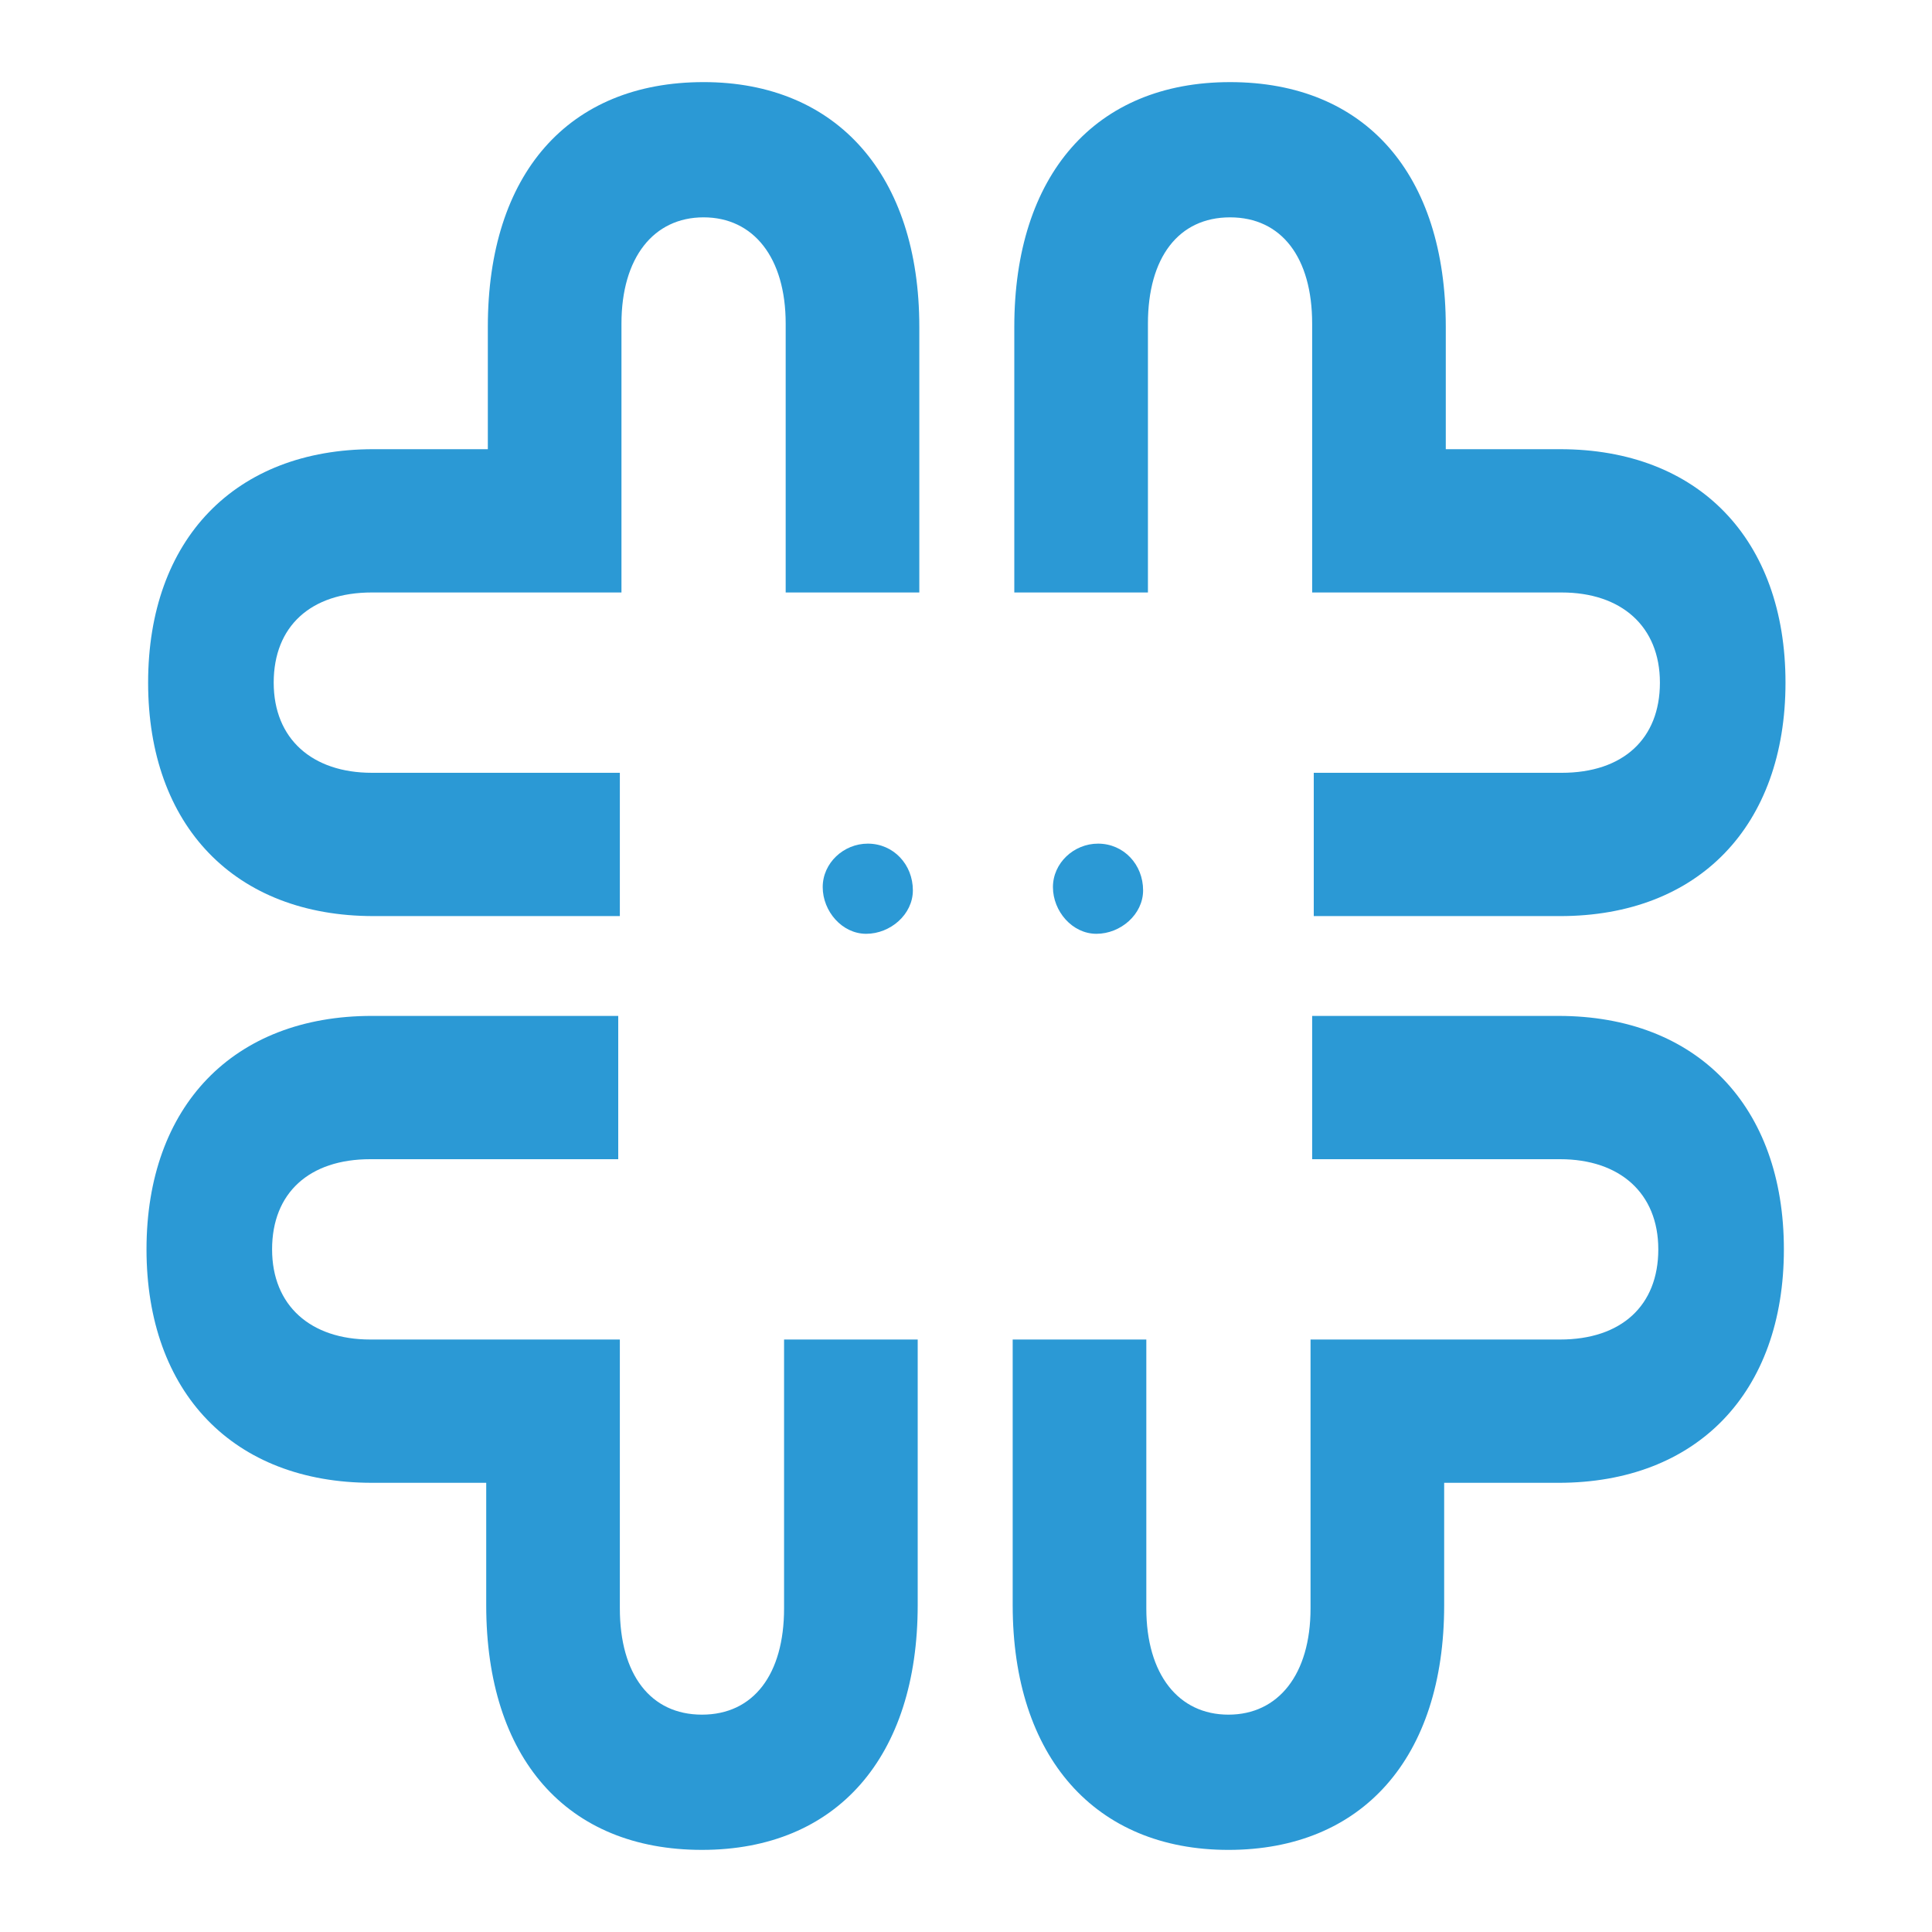
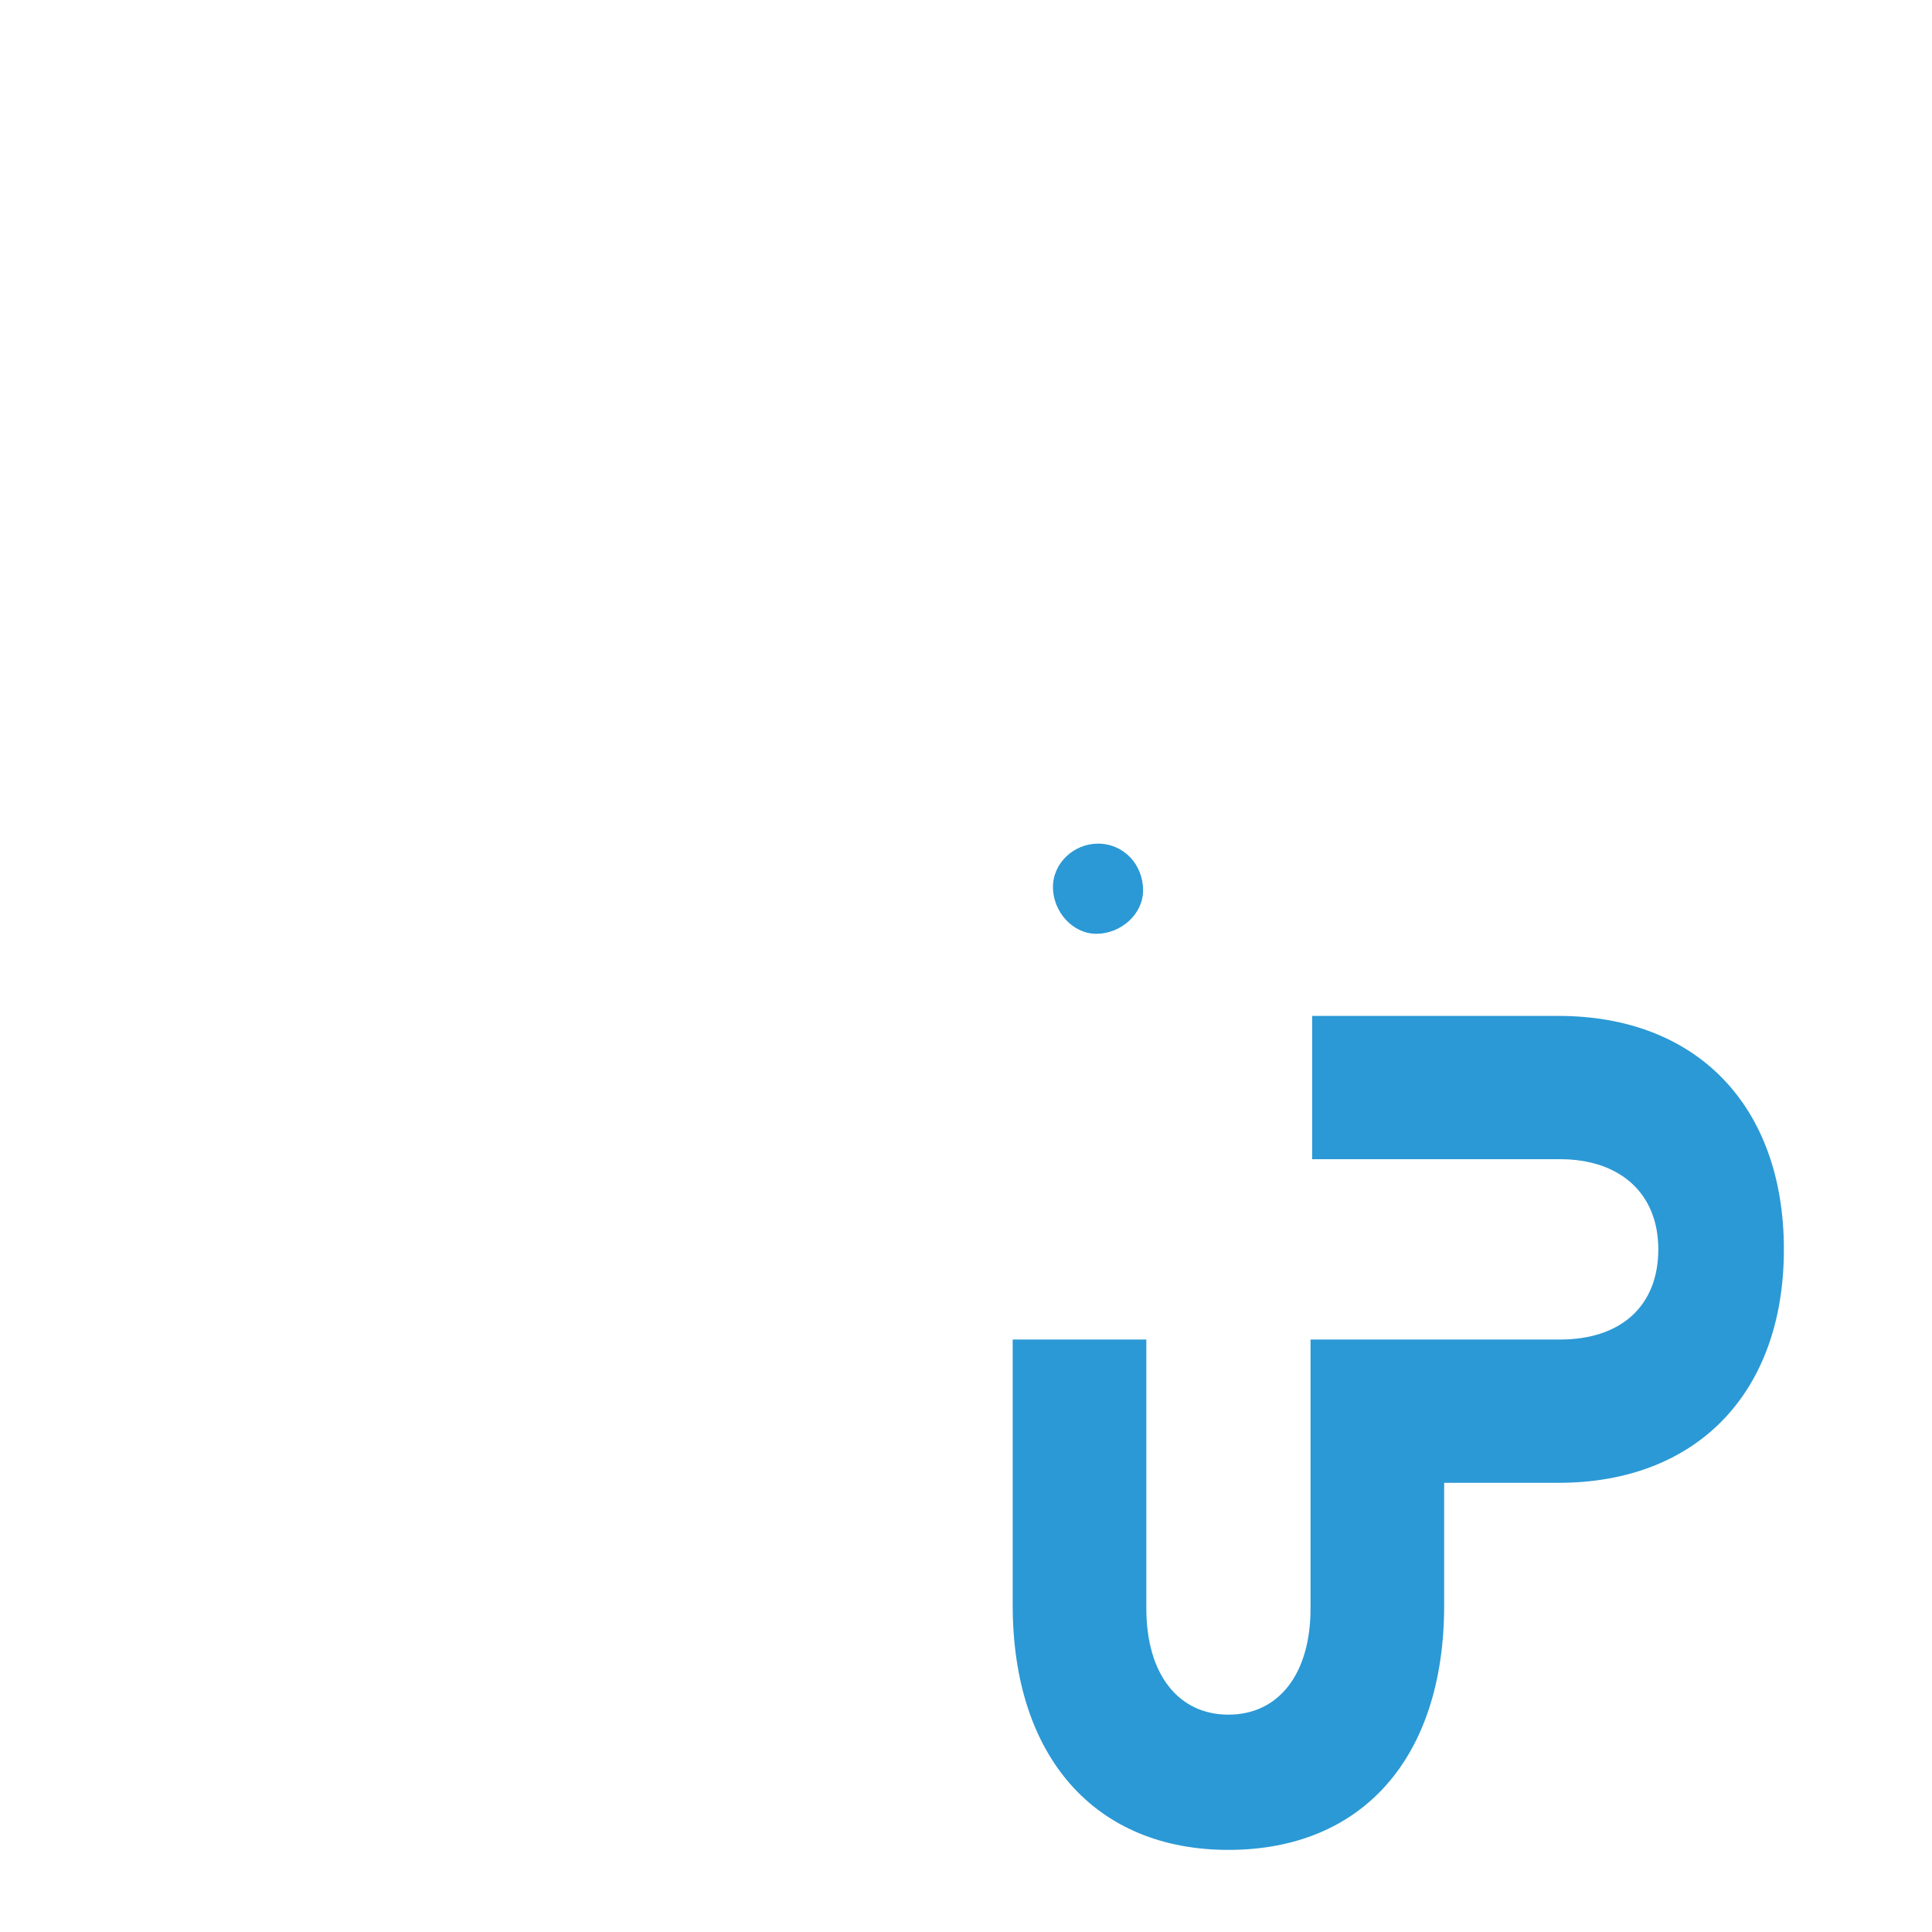
<svg xmlns="http://www.w3.org/2000/svg" version="1.1" width="120" height="120">
  <svg id="SvgjsSvg1079" version="1.1" viewBox="0 0 120 120">
    <defs>
      <style>
      .st0 {
        fill: #2b99d5;
      }
    </style>
    </defs>
-     <path id="SvgjsPath1078" class="st0" d="M71.3,20.1c0-4.1,1.9-6.6,5.1-6.6s5.1,2.5,5.1,6.6v16.7h15.5c3.7,0,6.1,2.1,6.1,5.6s-2.3,5.6-6.1,5.6h-15.4v8.9h15.3c8.6,0,14-5.6,14-14.5s-5.4-14.5-14-14.5h-7.1v-7.6c0-9.5-5-15.2-13.4-15.2s-13.4,5.8-13.4,15.2v16.5h8.3v-16.7Z" />
-     <path id="SvgjsPath1077" class="st0" d="M43.7,5.1c-8.4,0-13.4,5.7-13.4,15.2v7.6h-7.1c-8.6,0-14,5.6-14,14.5s5.4,14.5,14,14.5h15.3v-8.9h-15.4c-3.7,0-6.1-2.1-6.1-5.6s2.3-5.6,6.1-5.6h15.5v-16.7c0-4.1,2-6.6,5.1-6.6s5.1,2.5,5.1,6.6v16.7h8.3v-16.5c0-9.4-5.1-15.2-13.4-15.2" />
    <path id="SvgjsPath1076" class="st0" d="M96.8,63.1h-15.3v8.9h15.4c3.7,0,6.1,2.1,6.1,5.6s-2.3,5.6-6.1,5.6h-15.5v16.7c0,4.1-2,6.6-5.1,6.6s-5.1-2.5-5.1-6.6v-16.7h-8.3v16.5c0,9.4,5.1,15.2,13.4,15.2s13.4-5.7,13.4-15.2v-7.6h7.1c8.6,0,14-5.6,14-14.5s-5.4-14.5-14-14.5" />
-     <path id="SvgjsPath1075" class="st0" d="M48.7,99.9c0,4.1-1.9,6.6-5.1,6.6s-5.1-2.5-5.1-6.6v-16.7h-15.5c-3.7,0-6.1-2.1-6.1-5.6s2.3-5.6,6.1-5.6h15.4v-8.9h-15.3c-8.6,0-14,5.6-14,14.5s5.4,14.5,14,14.5h7.1v7.6c0,9.5,5,15.2,13.4,15.2s13.4-5.8,13.4-15.2v-16.5h-8.3v16.7Z" />
    <path id="SvgjsPath1074" class="st0" d="M71,55.3c0,1.5-1.4,2.7-2.9,2.7-1.5,0-2.7-1.4-2.7-2.9,0-1.5,1.3-2.7,2.8-2.7,1.6,0,2.8,1.3,2.8,2.9" />
-     <path id="SvgjsPath1073" class="st0" d="M56.7,55.3c0,1.5-1.4,2.7-2.9,2.7-1.5,0-2.7-1.4-2.7-2.9,0-1.5,1.3-2.7,2.8-2.7,1.6,0,2.8,1.3,2.8,2.9" />
  </svg>
  <style>@media (prefers-color-scheme: light) { :root { filter: none; } }
@media (prefers-color-scheme: dark) { :root { filter: none; } }
</style>
</svg>